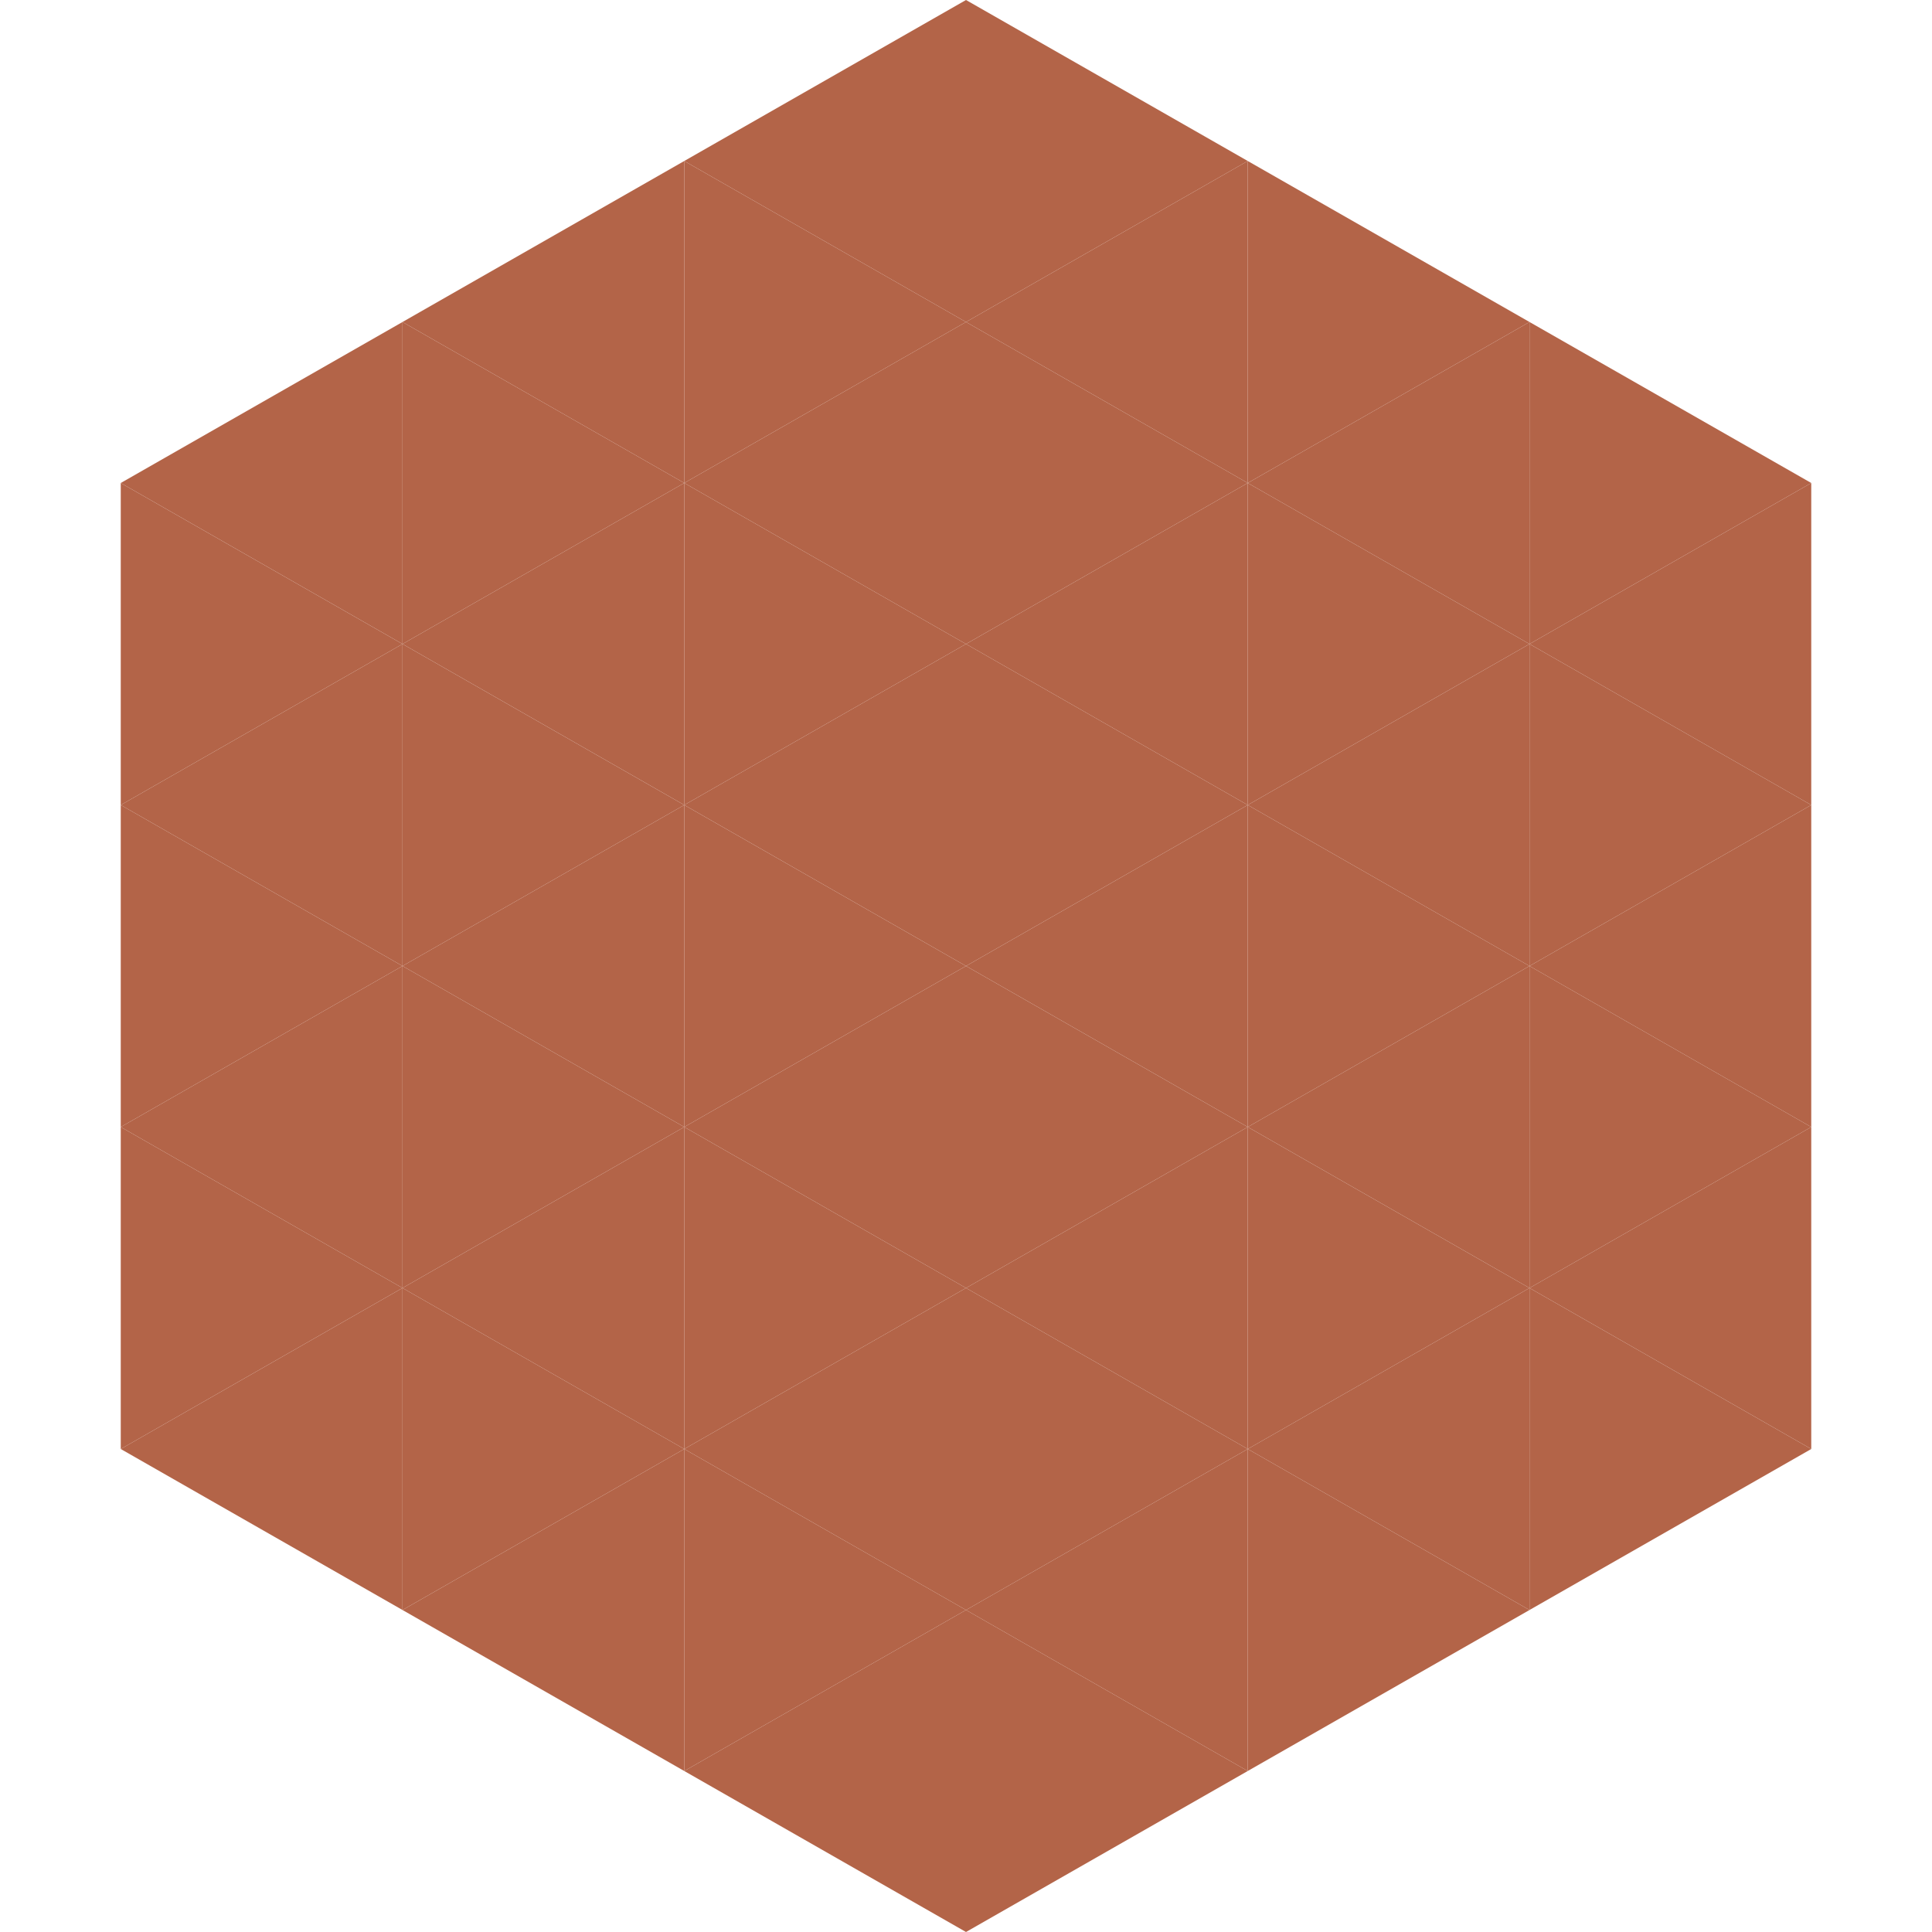
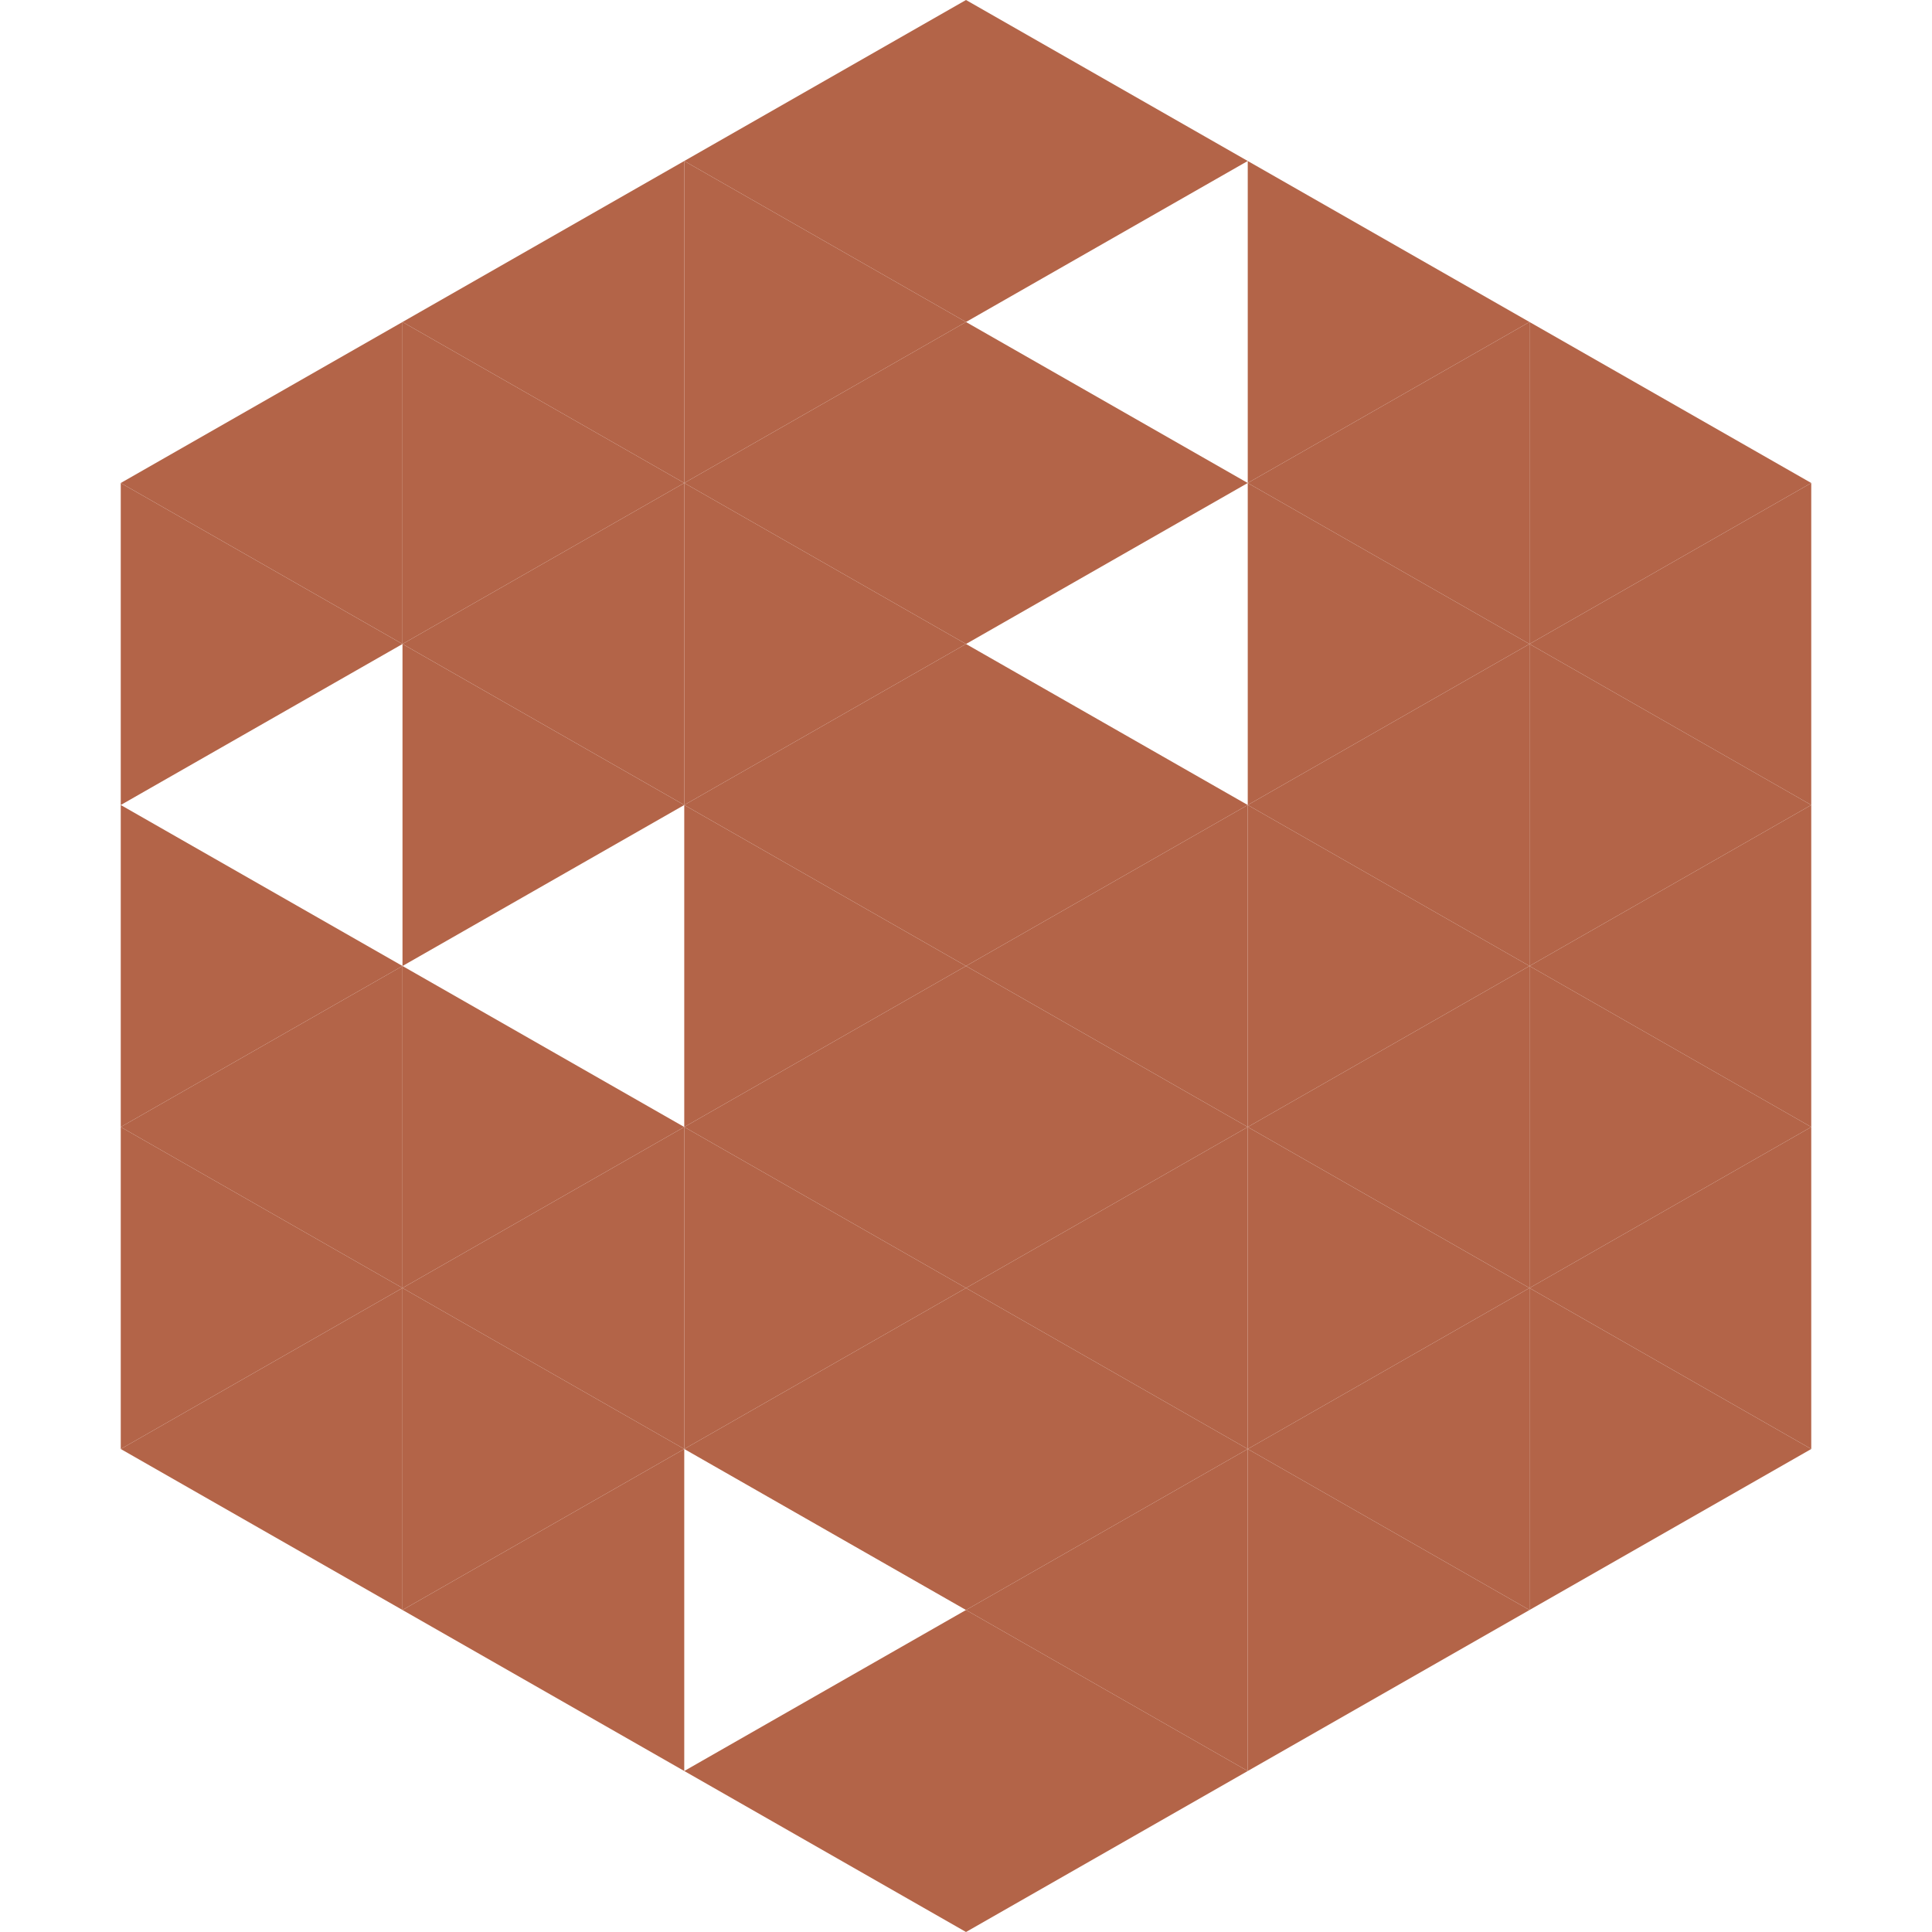
<svg xmlns="http://www.w3.org/2000/svg" width="240" height="240">
  <polygon points="50,40 15,60 50,80" style="fill:rgb(179,100,72)" />
  <polygon points="190,40 225,60 190,80" style="fill:rgb(179,100,72)" />
  <polygon points="15,60 50,80 15,100" style="fill:rgb(179,100,72)" />
  <polygon points="225,60 190,80 225,100" style="fill:rgb(179,100,72)" />
-   <polygon points="50,80 15,100 50,120" style="fill:rgb(179,100,72)" />
  <polygon points="190,80 225,100 190,120" style="fill:rgb(179,100,72)" />
  <polygon points="15,100 50,120 15,140" style="fill:rgb(179,100,72)" />
  <polygon points="225,100 190,120 225,140" style="fill:rgb(179,100,72)" />
  <polygon points="50,120 15,140 50,160" style="fill:rgb(179,100,72)" />
  <polygon points="190,120 225,140 190,160" style="fill:rgb(179,100,72)" />
  <polygon points="15,140 50,160 15,180" style="fill:rgb(179,100,72)" />
  <polygon points="225,140 190,160 225,180" style="fill:rgb(179,100,72)" />
  <polygon points="50,160 15,180 50,200" style="fill:rgb(179,100,72)" />
  <polygon points="190,160 225,180 190,200" style="fill:rgb(179,100,72)" />
  <polygon points="15,180 50,200 15,220" style="fill:rgb(255,255,255); fill-opacity:0" />
  <polygon points="225,180 190,200 225,220" style="fill:rgb(255,255,255); fill-opacity:0" />
  <polygon points="50,0 85,20 50,40" style="fill:rgb(255,255,255); fill-opacity:0" />
  <polygon points="190,0 155,20 190,40" style="fill:rgb(255,255,255); fill-opacity:0" />
  <polygon points="85,20 50,40 85,60" style="fill:rgb(179,100,72)" />
  <polygon points="155,20 190,40 155,60" style="fill:rgb(179,100,72)" />
  <polygon points="50,40 85,60 50,80" style="fill:rgb(179,100,72)" />
  <polygon points="190,40 155,60 190,80" style="fill:rgb(179,100,72)" />
  <polygon points="85,60 50,80 85,100" style="fill:rgb(179,100,72)" />
  <polygon points="155,60 190,80 155,100" style="fill:rgb(179,100,72)" />
  <polygon points="50,80 85,100 50,120" style="fill:rgb(179,100,72)" />
  <polygon points="190,80 155,100 190,120" style="fill:rgb(179,100,72)" />
-   <polygon points="85,100 50,120 85,140" style="fill:rgb(179,100,72)" />
  <polygon points="155,100 190,120 155,140" style="fill:rgb(179,100,72)" />
  <polygon points="50,120 85,140 50,160" style="fill:rgb(179,100,72)" />
  <polygon points="190,120 155,140 190,160" style="fill:rgb(179,100,72)" />
  <polygon points="85,140 50,160 85,180" style="fill:rgb(179,100,72)" />
  <polygon points="155,140 190,160 155,180" style="fill:rgb(179,100,72)" />
  <polygon points="50,160 85,180 50,200" style="fill:rgb(179,100,72)" />
  <polygon points="190,160 155,180 190,200" style="fill:rgb(179,100,72)" />
  <polygon points="85,180 50,200 85,220" style="fill:rgb(179,100,72)" />
  <polygon points="155,180 190,200 155,220" style="fill:rgb(179,100,72)" />
  <polygon points="120,0 85,20 120,40" style="fill:rgb(179,100,72)" />
  <polygon points="120,0 155,20 120,40" style="fill:rgb(179,100,72)" />
  <polygon points="85,20 120,40 85,60" style="fill:rgb(179,100,72)" />
-   <polygon points="155,20 120,40 155,60" style="fill:rgb(179,100,72)" />
  <polygon points="120,40 85,60 120,80" style="fill:rgb(179,100,72)" />
  <polygon points="120,40 155,60 120,80" style="fill:rgb(179,100,72)" />
  <polygon points="85,60 120,80 85,100" style="fill:rgb(179,100,72)" />
-   <polygon points="155,60 120,80 155,100" style="fill:rgb(179,100,72)" />
  <polygon points="120,80 85,100 120,120" style="fill:rgb(179,100,72)" />
  <polygon points="120,80 155,100 120,120" style="fill:rgb(179,100,72)" />
  <polygon points="85,100 120,120 85,140" style="fill:rgb(179,100,72)" />
  <polygon points="155,100 120,120 155,140" style="fill:rgb(179,100,72)" />
  <polygon points="120,120 85,140 120,160" style="fill:rgb(179,100,72)" />
  <polygon points="120,120 155,140 120,160" style="fill:rgb(179,100,72)" />
  <polygon points="85,140 120,160 85,180" style="fill:rgb(179,100,72)" />
  <polygon points="155,140 120,160 155,180" style="fill:rgb(179,100,72)" />
  <polygon points="120,160 85,180 120,200" style="fill:rgb(179,100,72)" />
  <polygon points="120,160 155,180 120,200" style="fill:rgb(179,100,72)" />
-   <polygon points="85,180 120,200 85,220" style="fill:rgb(179,100,72)" />
  <polygon points="155,180 120,200 155,220" style="fill:rgb(179,100,72)" />
  <polygon points="120,200 85,220 120,240" style="fill:rgb(179,100,72)" />
  <polygon points="120,200 155,220 120,240" style="fill:rgb(179,100,72)" />
  <polygon points="85,220 120,240 85,260" style="fill:rgb(255,255,255); fill-opacity:0" />
  <polygon points="155,220 120,240 155,260" style="fill:rgb(255,255,255); fill-opacity:0" />
</svg>